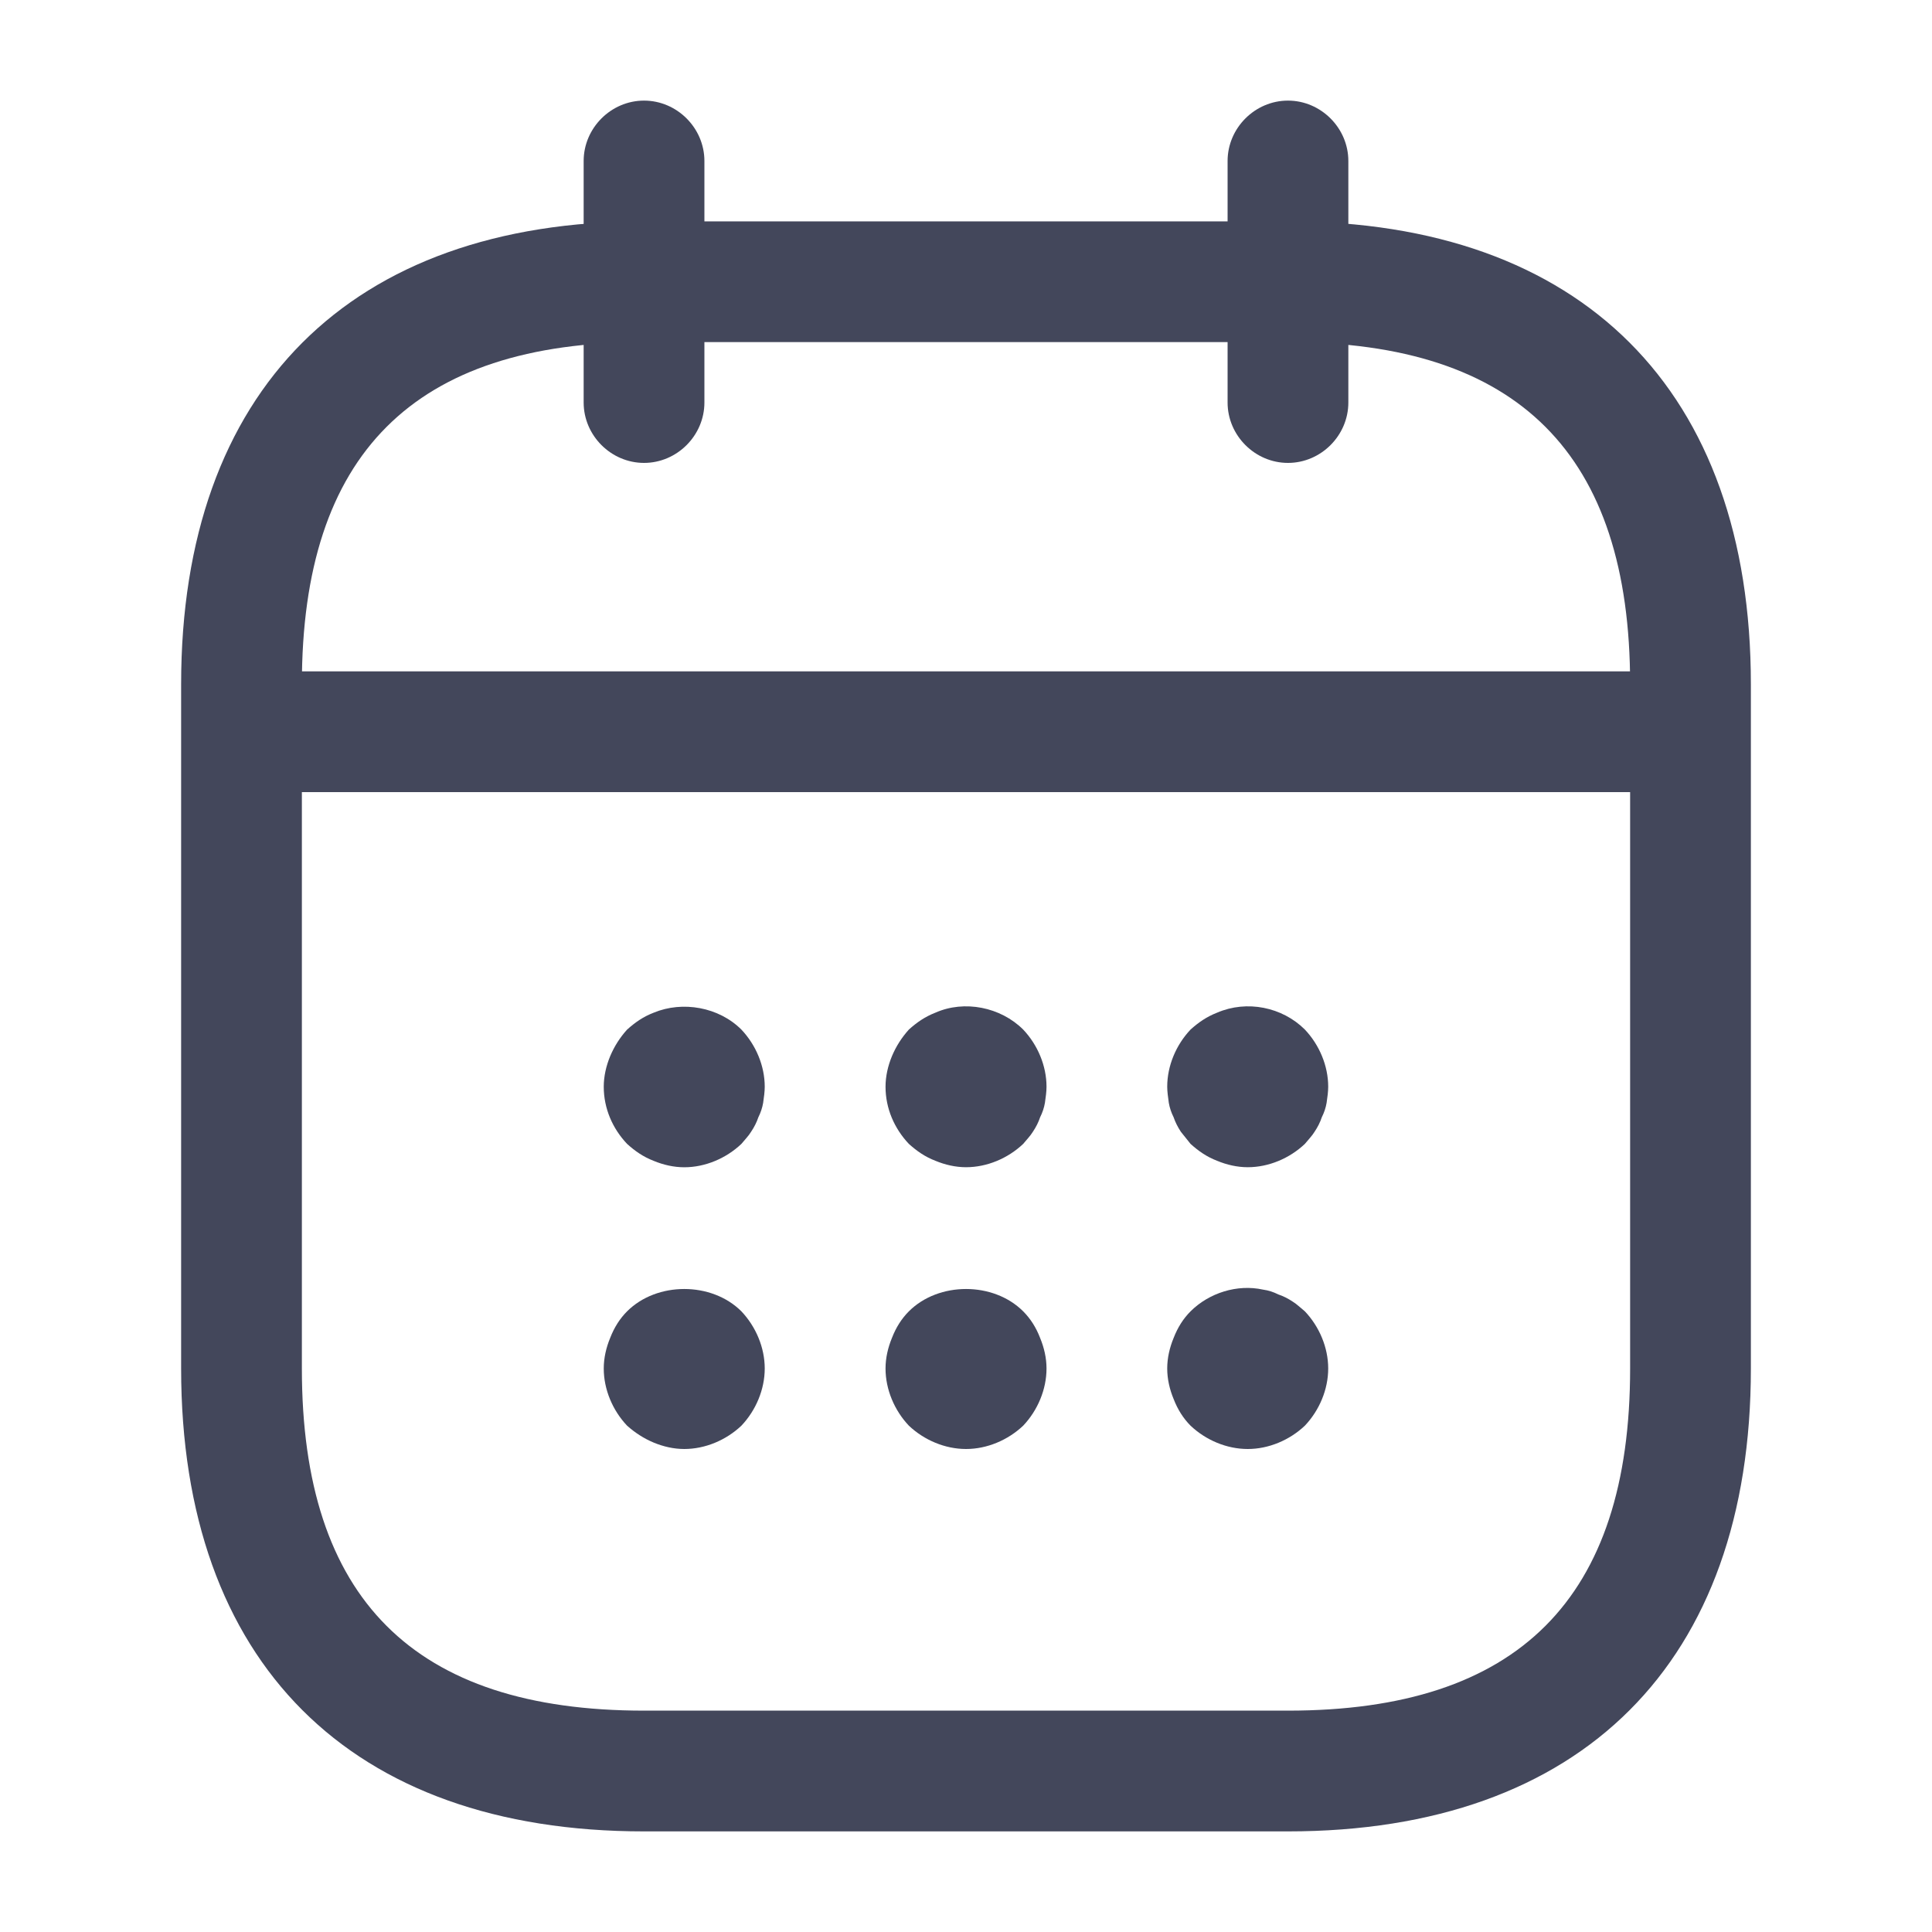
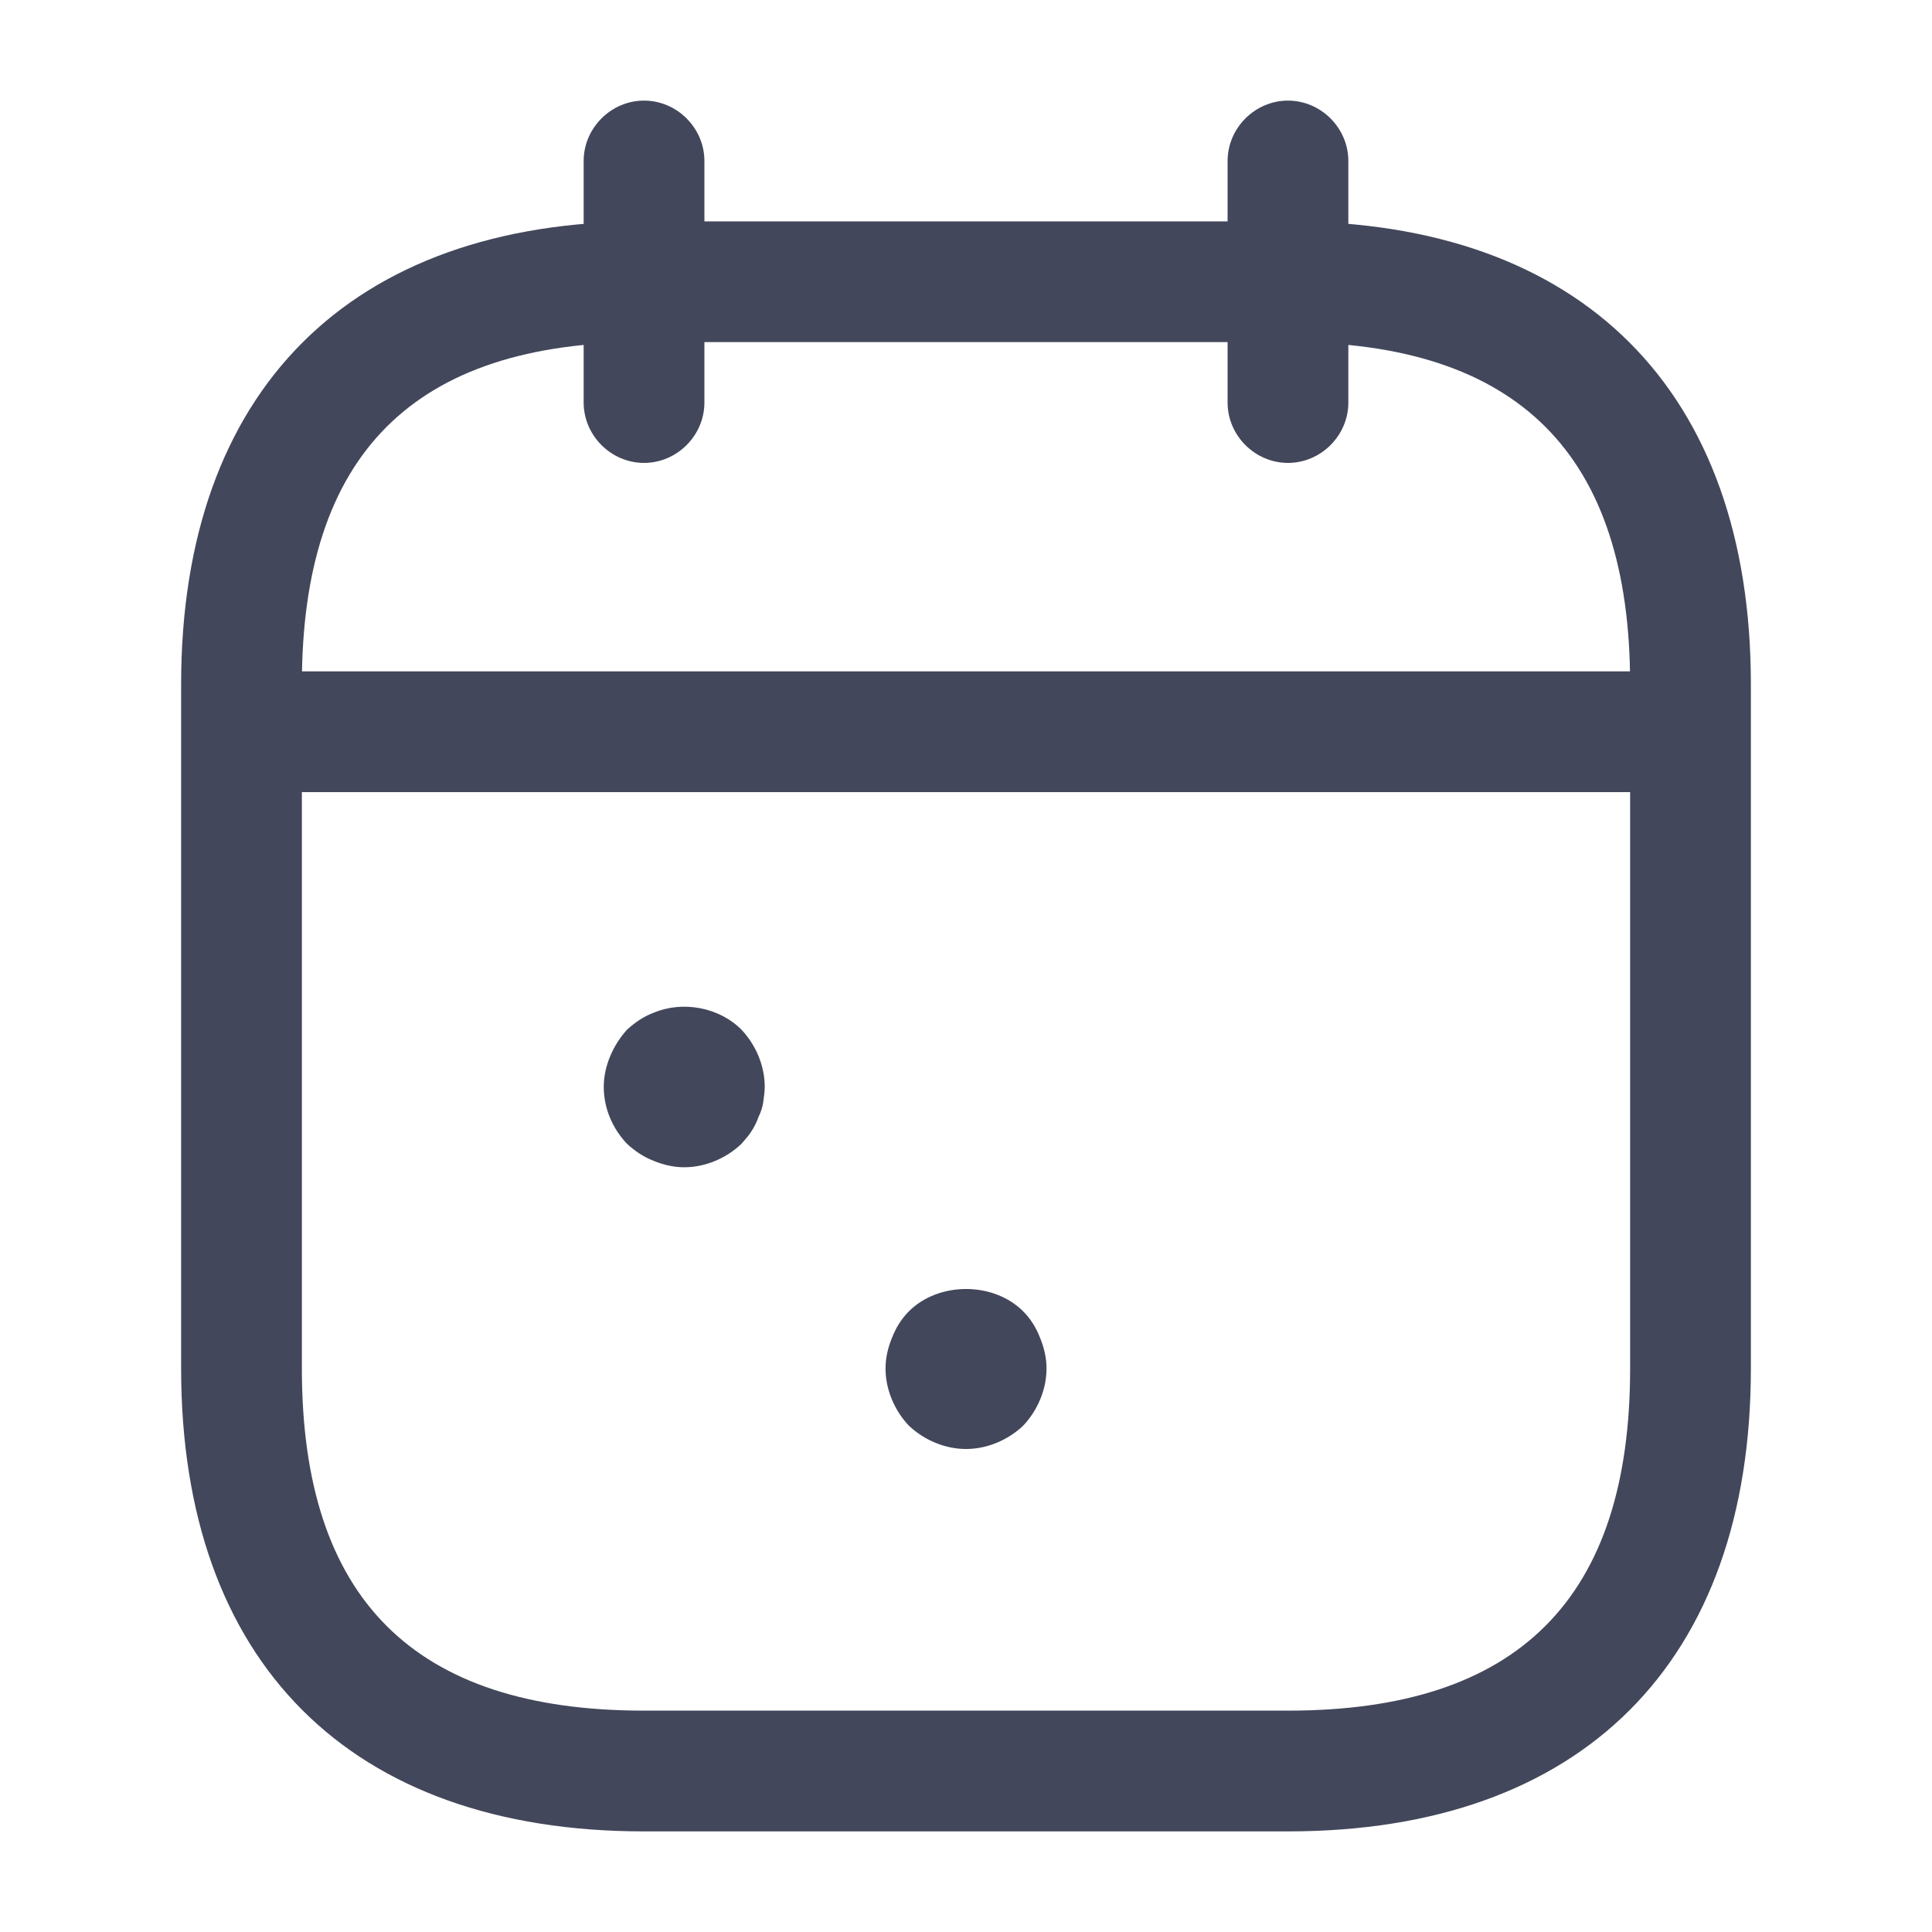
<svg xmlns="http://www.w3.org/2000/svg" width="40" height="40" viewBox="0 0 40 40" fill="none">
  <path d="M13.334 9.584C12.651 9.584 12.084 9.017 12.084 8.334V3.333C12.084 2.65 12.651 2.083 13.334 2.083C14.017 2.083 14.584 2.65 14.584 3.333V8.334C14.584 9.017 14.017 9.584 13.334 9.584Z" fill="#43475B" />
  <path d="M26.666 9.584C25.983 9.584 25.416 9.017 25.416 8.334V3.333C25.416 2.65 25.983 2.083 26.666 2.083C27.349 2.083 27.916 2.65 27.916 3.333V8.334C27.916 9.017 27.349 9.584 26.666 9.584Z" fill="#43475B" />
  <path d="M14.167 24.167C13.95 24.167 13.733 24.117 13.533 24.034C13.317 23.95 13.15 23.834 12.983 23.683C12.683 23.367 12.5 22.95 12.5 22.5C12.5 22.284 12.55 22.067 12.633 21.867C12.717 21.667 12.833 21.483 12.983 21.317C13.15 21.167 13.317 21.05 13.533 20.967C14.133 20.717 14.883 20.85 15.35 21.317C15.65 21.634 15.833 22.067 15.833 22.5C15.833 22.6 15.817 22.717 15.8 22.834C15.783 22.933 15.75 23.034 15.7 23.134C15.667 23.233 15.617 23.334 15.55 23.433C15.5 23.517 15.417 23.6 15.35 23.683C15.033 23.983 14.6 24.167 14.167 24.167Z" fill="#43475B" />
-   <path d="M20.001 24.166C19.784 24.166 19.567 24.116 19.367 24.033C19.151 23.95 18.984 23.833 18.817 23.683C18.517 23.366 18.334 22.95 18.334 22.5C18.334 22.283 18.384 22.066 18.467 21.866C18.551 21.666 18.667 21.483 18.817 21.316C18.984 21.166 19.151 21.05 19.367 20.966C19.967 20.7 20.717 20.85 21.184 21.316C21.484 21.633 21.667 22.066 21.667 22.5C21.667 22.6 21.651 22.716 21.634 22.833C21.617 22.933 21.584 23.033 21.534 23.133C21.501 23.233 21.451 23.333 21.384 23.433C21.334 23.516 21.251 23.6 21.184 23.683C20.867 23.983 20.434 24.166 20.001 24.166Z" fill="#43475B" />
-   <path d="M25.833 24.166C25.616 24.166 25.399 24.116 25.199 24.033C24.983 23.95 24.816 23.833 24.649 23.683C24.583 23.6 24.516 23.516 24.449 23.433C24.383 23.333 24.333 23.233 24.299 23.133C24.249 23.033 24.216 22.933 24.199 22.833C24.183 22.716 24.166 22.6 24.166 22.5C24.166 22.066 24.349 21.633 24.649 21.316C24.816 21.166 24.983 21.05 25.199 20.966C25.816 20.7 26.549 20.85 27.016 21.316C27.316 21.633 27.499 22.066 27.499 22.5C27.499 22.6 27.483 22.716 27.466 22.833C27.449 22.933 27.416 23.033 27.366 23.133C27.333 23.233 27.283 23.333 27.216 23.433C27.166 23.516 27.083 23.6 27.016 23.683C26.699 23.983 26.266 24.166 25.833 24.166Z" fill="#43475B" />
-   <path d="M14.167 30C13.95 30 13.733 29.95 13.533 29.867C13.333 29.783 13.15 29.666 12.983 29.517C12.683 29.2 12.5 28.767 12.5 28.333C12.5 28.116 12.55 27.9 12.633 27.7C12.717 27.483 12.833 27.3 12.983 27.15C13.6 26.533 14.733 26.533 15.35 27.15C15.65 27.467 15.833 27.9 15.833 28.333C15.833 28.767 15.65 29.2 15.35 29.517C15.033 29.817 14.6 30 14.167 30Z" fill="#43475B" />
  <path d="M20.001 30C19.567 30 19.134 29.817 18.817 29.517C18.517 29.2 18.334 28.767 18.334 28.333C18.334 28.116 18.384 27.9 18.467 27.7C18.551 27.483 18.667 27.3 18.817 27.15C19.434 26.533 20.567 26.533 21.184 27.15C21.334 27.3 21.451 27.483 21.534 27.7C21.617 27.9 21.667 28.116 21.667 28.333C21.667 28.767 21.484 29.2 21.184 29.517C20.867 29.817 20.434 30 20.001 30Z" fill="#43475B" />
-   <path d="M25.833 30C25.399 30 24.966 29.817 24.649 29.517C24.499 29.366 24.383 29.183 24.299 28.966C24.216 28.767 24.166 28.55 24.166 28.333C24.166 28.116 24.216 27.9 24.299 27.7C24.383 27.483 24.499 27.3 24.649 27.15C25.033 26.767 25.616 26.583 26.149 26.7C26.266 26.716 26.366 26.75 26.466 26.8C26.566 26.833 26.666 26.883 26.766 26.95C26.849 27 26.933 27.083 27.016 27.15C27.316 27.466 27.499 27.9 27.499 28.333C27.499 28.767 27.316 29.2 27.016 29.517C26.699 29.817 26.266 30 25.833 30Z" fill="#43475B" />
  <path d="M34.167 16.4H5.834C5.151 16.4 4.584 15.833 4.584 15.15C4.584 14.467 5.151 13.9 5.834 13.9H34.167C34.851 13.9 35.417 14.467 35.417 15.15C35.417 15.833 34.851 16.4 34.167 16.4Z" fill="#43475B" />
  <path d="M26.667 37.917H13.333C7.25 37.917 3.75 34.417 3.75 28.334V14.167C3.75 8.084 7.25 4.583 13.333 4.583H26.667C32.75 4.583 36.25 8.084 36.25 14.167V28.334C36.25 34.417 32.75 37.917 26.667 37.917ZM13.333 7.083C8.567 7.083 6.25 9.4 6.25 14.167V28.334C6.25 33.1 8.567 35.417 13.333 35.417H26.667C31.433 35.417 33.75 33.1 33.75 28.334V14.167C33.75 9.4 31.433 7.083 26.667 7.083H13.333Z" fill="#43475B" />
</svg>